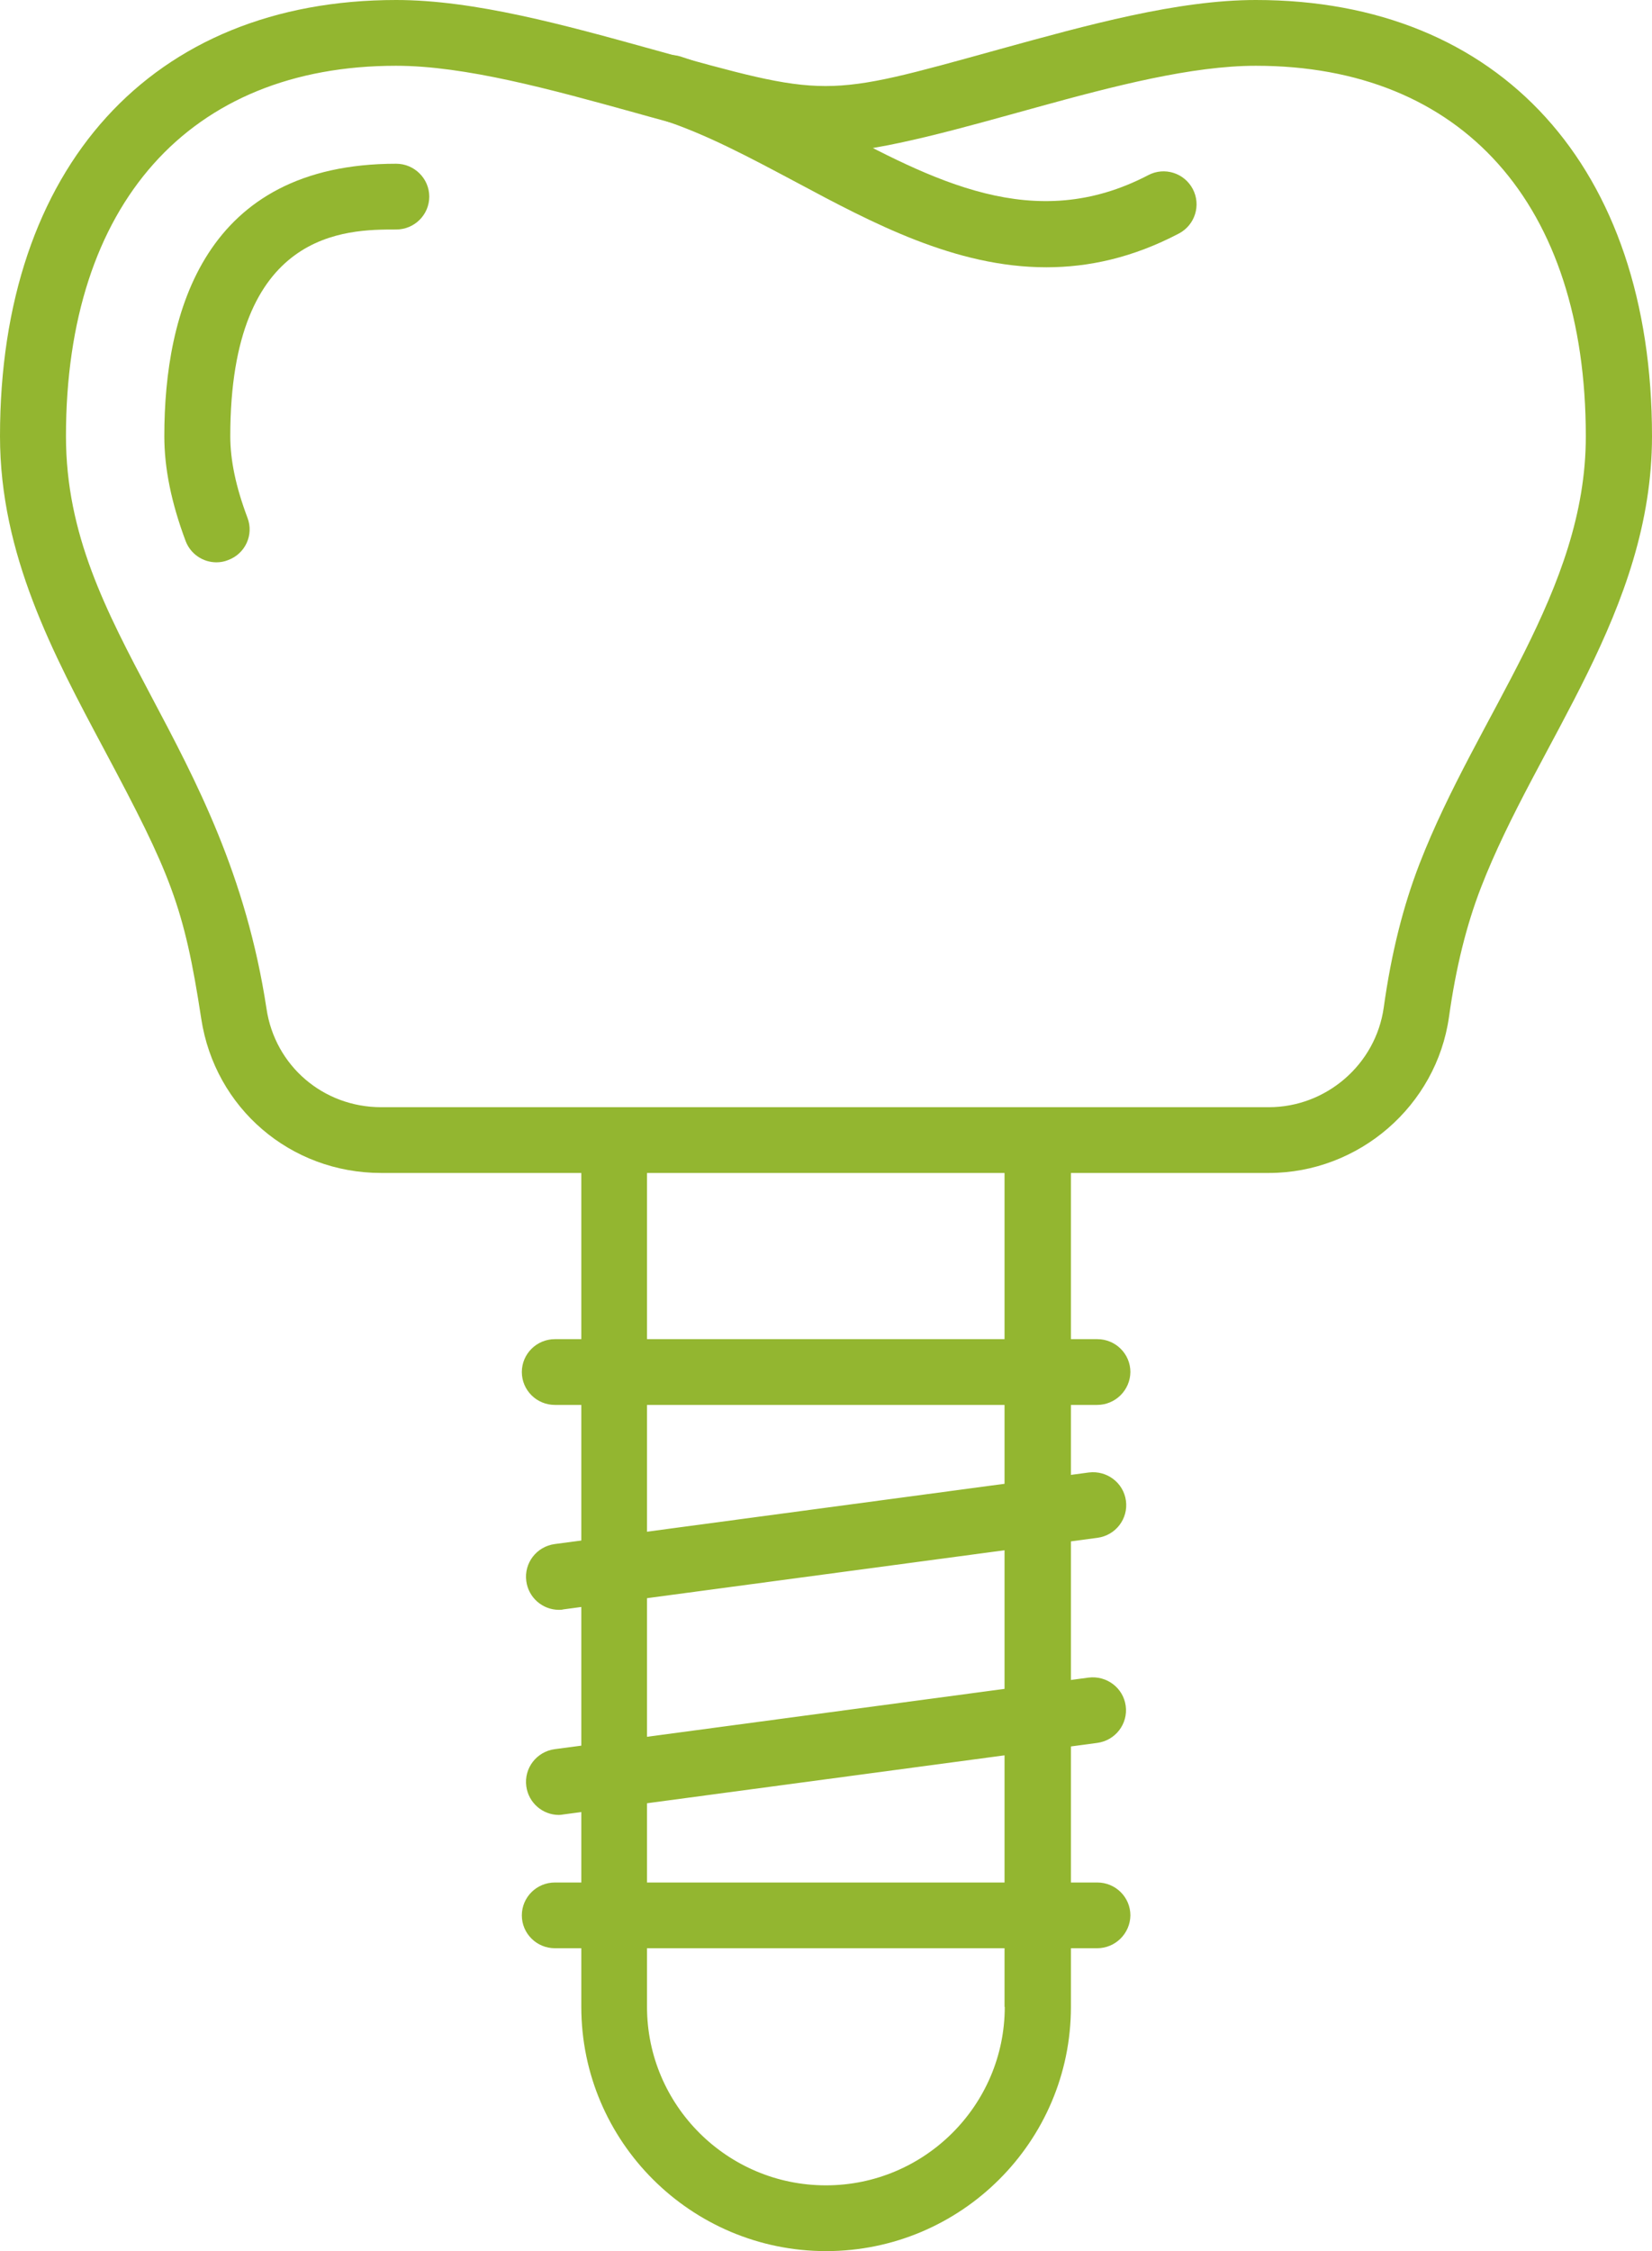
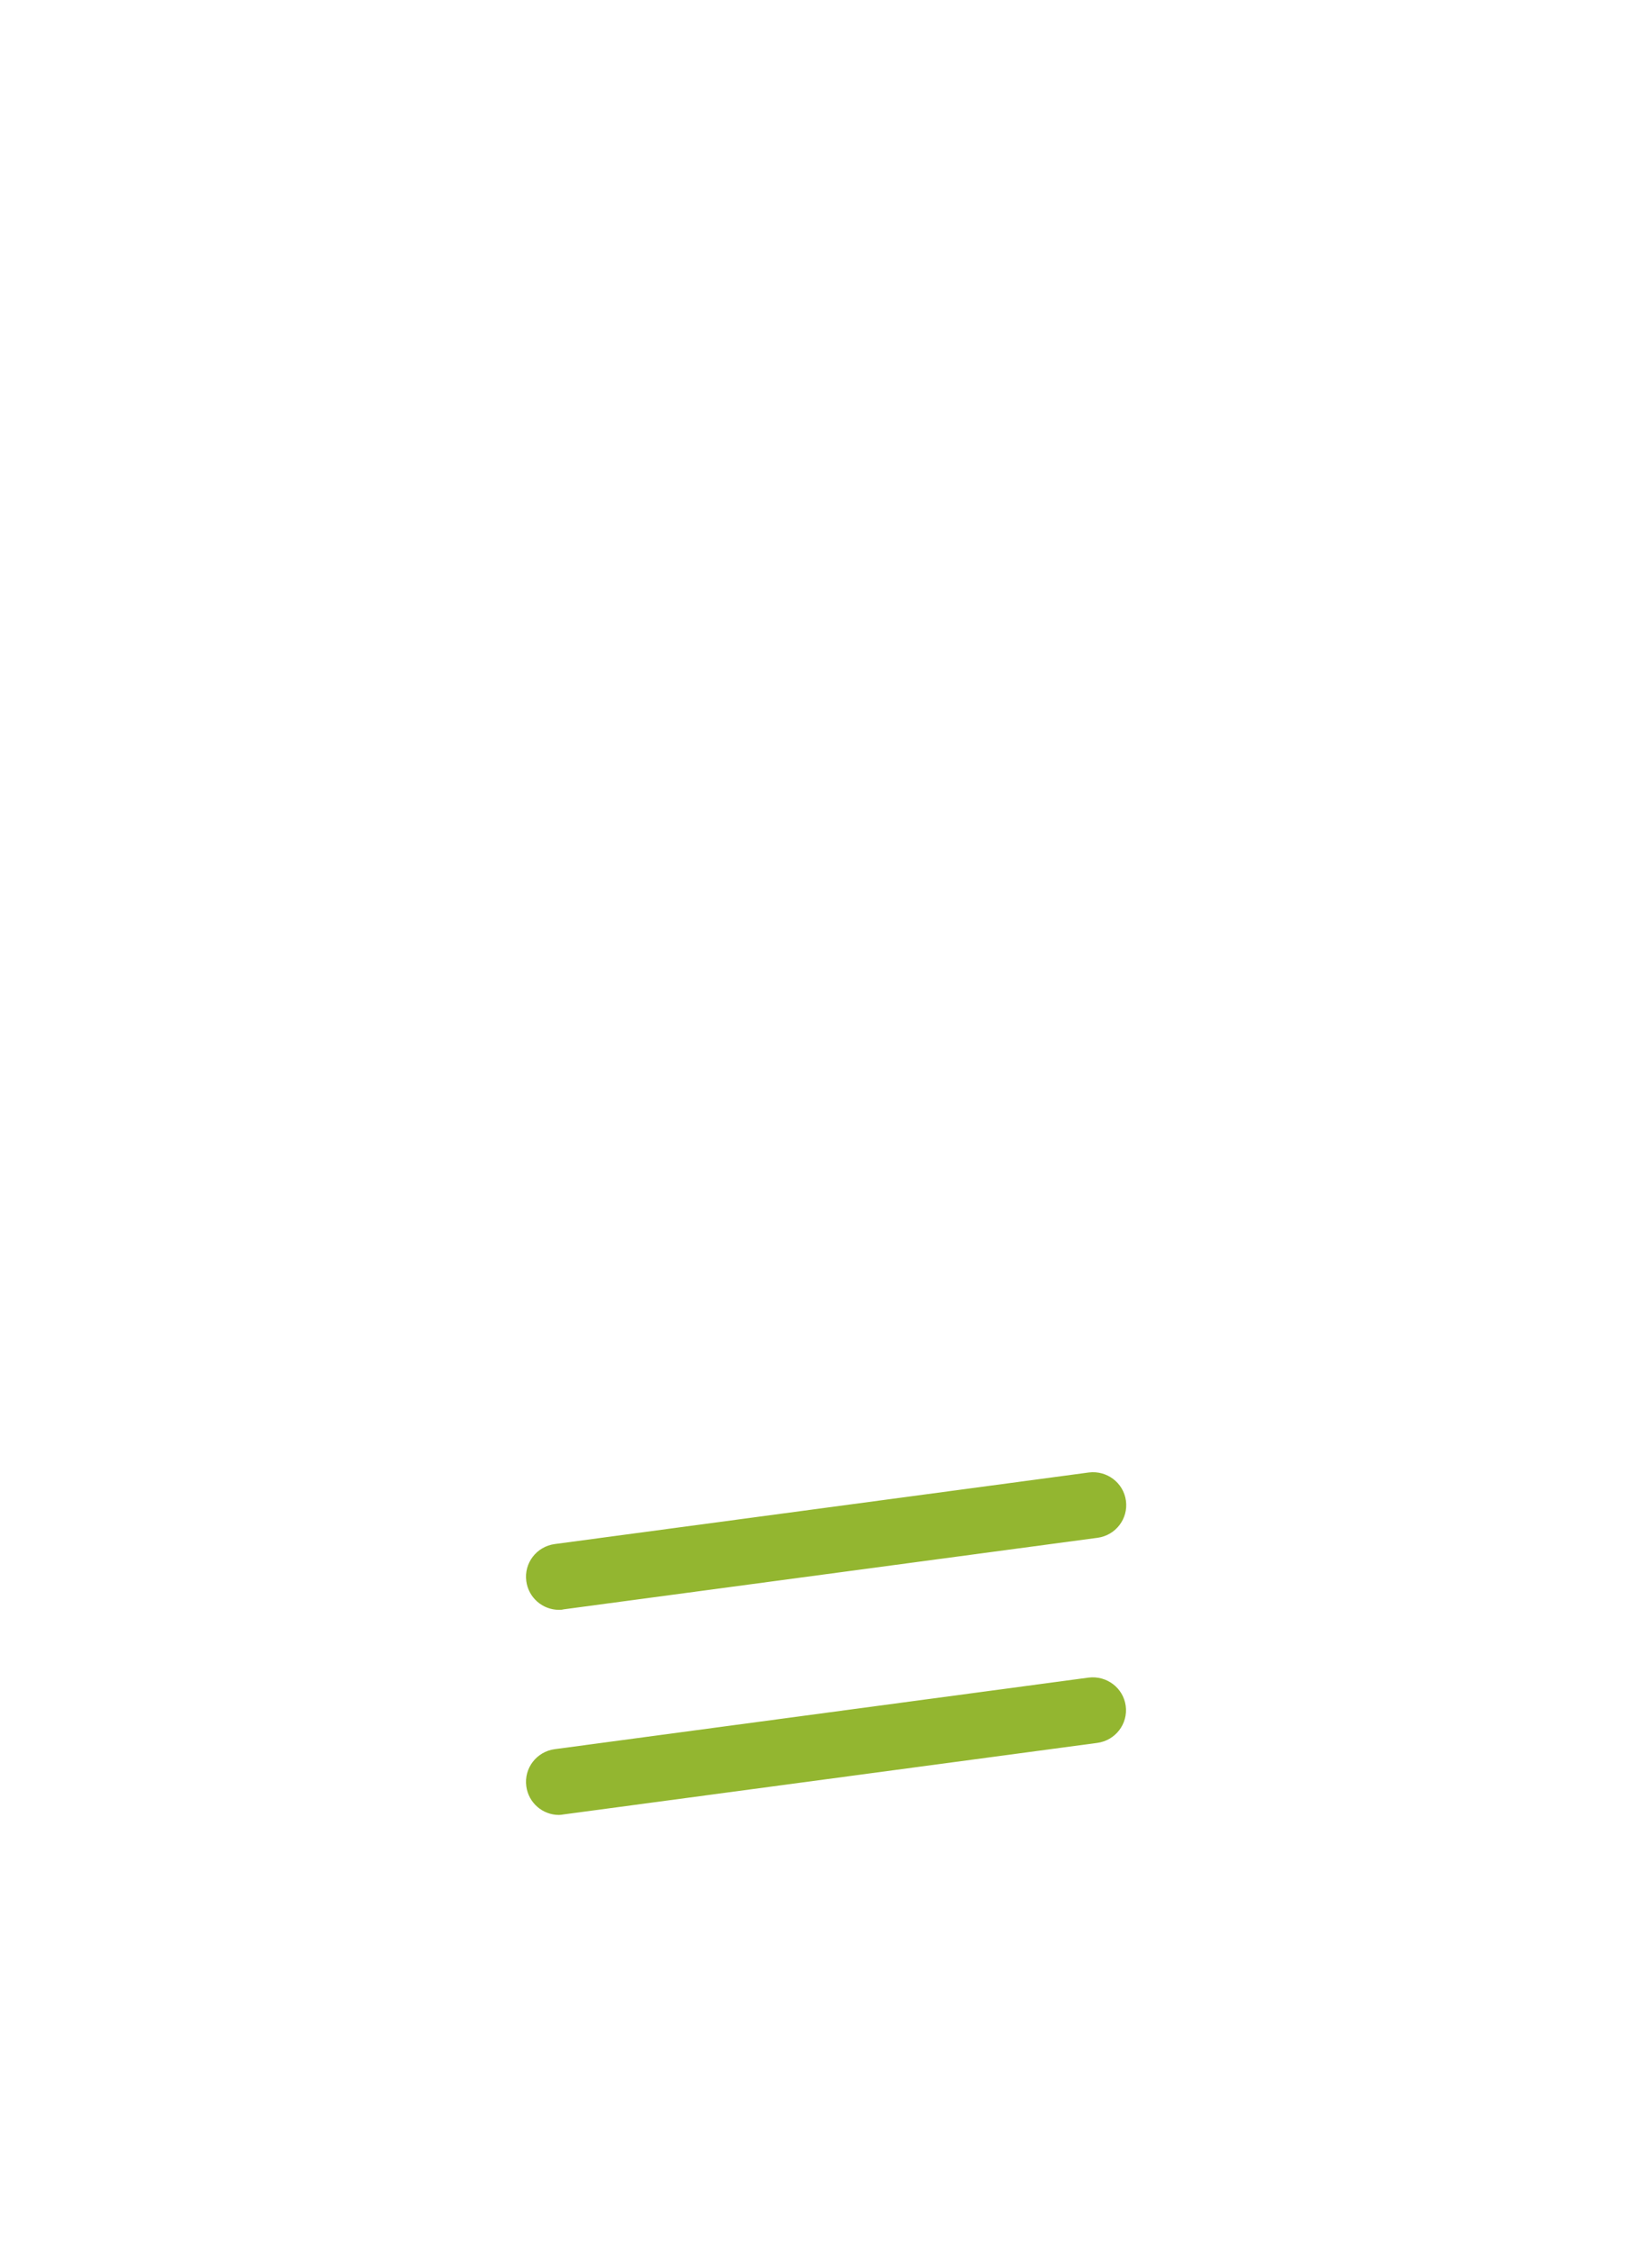
<svg xmlns="http://www.w3.org/2000/svg" width="58" height="79" viewBox="0 0 58 79" fill="none">
-   <path d="M38.518 49.304H19.483C18.839 49.304 18.321 48.786 18.321 48.15C18.321 47.515 18.839 46.996 19.483 46.996H38.525C39.169 46.996 39.687 47.515 39.687 48.15C39.679 48.786 39.161 49.304 38.518 49.304Z" fill="#93B630" />
  <path d="M19.624 56.495C19.051 56.495 18.556 56.071 18.478 55.49C18.391 54.854 18.839 54.273 19.475 54.187L38.227 51.675C38.863 51.596 39.444 52.036 39.53 52.664C39.617 53.3 39.169 53.881 38.533 53.967L19.781 56.479C19.726 56.495 19.671 56.495 19.624 56.495Z" fill="#93B630" />
  <path d="M19.624 63.693C19.051 63.693 18.556 63.269 18.478 62.688C18.391 62.052 18.839 61.471 19.475 61.385L38.219 58.873C38.855 58.795 39.436 59.234 39.522 59.862C39.609 60.498 39.161 61.079 38.525 61.165L19.773 63.677C19.726 63.685 19.671 63.693 19.624 63.693Z" fill="#93B630" />
-   <path d="M38.518 68.371H19.483C18.839 68.371 18.321 67.853 18.321 67.218C18.321 66.582 18.839 66.064 19.483 66.064H38.525C39.169 66.064 39.687 66.582 39.687 67.218C39.679 67.853 39.161 68.371 38.518 68.371Z" fill="#93B630" />
-   <path d="M7.598 19.734C7.127 19.734 6.688 19.444 6.515 18.981C6.013 17.638 5.769 16.43 5.769 15.307C5.769 10.943 7.182 5.746 13.909 5.746C14.545 5.746 15.071 6.264 15.071 6.9C15.071 7.536 14.553 8.054 13.909 8.054C12.167 8.054 8.085 8.054 8.085 15.307C8.085 16.155 8.281 17.089 8.689 18.172C8.917 18.769 8.611 19.436 8.006 19.656C7.873 19.711 7.732 19.734 7.598 19.734Z" fill="#93B630" />
-   <path d="M36.736 9.38C33.541 9.38 30.629 7.826 27.96 6.398C26.319 5.526 24.773 4.694 23.187 4.184C22.575 3.988 22.245 3.336 22.442 2.732C22.638 2.127 23.289 1.79 23.902 1.986C25.683 2.559 27.395 3.477 29.051 4.357C32.787 6.35 36.312 8.234 40.315 6.146C40.88 5.848 41.579 6.068 41.877 6.633C42.175 7.198 41.956 7.897 41.39 8.195C39.773 9.043 38.227 9.38 36.736 9.38Z" fill="#93B630" />
-   <path d="M44.091 0C41.343 0 38.172 0.879 35.095 1.727C28.855 3.454 29.098 3.446 22.889 1.727C19.828 0.879 16.657 0 13.909 0C5.33 0 0 5.864 0 15.307C0 19.46 1.86 22.937 3.658 26.305C5.981 30.661 6.46 31.784 7.065 35.748C7.543 38.888 10.197 41.164 13.383 41.164H20.409V70.428C20.409 75.154 24.263 79 29.004 79C33.745 79 37.599 75.154 37.599 70.428V41.164H44.546C47.709 41.164 50.433 38.809 50.873 35.685C51.116 33.95 51.485 32.467 51.995 31.148C53.958 26.077 58 21.438 58 15.307C58 5.864 52.67 0 44.091 0ZM35.276 70.428C35.276 73.882 32.458 76.692 28.996 76.692C25.534 76.692 22.716 73.882 22.716 70.428V41.164H35.268V70.428H35.276ZM49.837 30.316C49.264 31.799 48.847 33.448 48.581 35.363C48.298 37.357 46.563 38.856 44.546 38.856H13.383C11.35 38.856 9.655 37.404 9.357 35.402C7.928 25.998 2.316 22.207 2.316 15.307C2.316 7.167 6.649 2.308 13.902 2.308C16.335 2.308 19.349 3.14 22.269 3.948C23.227 4.215 27.638 5.471 29.067 5.385C33.148 5.149 39.609 2.308 44.091 2.308C51.344 2.308 55.676 7.167 55.676 15.307C55.684 20.739 51.87 25.072 49.837 30.316Z" fill="#93B630" />
</svg>